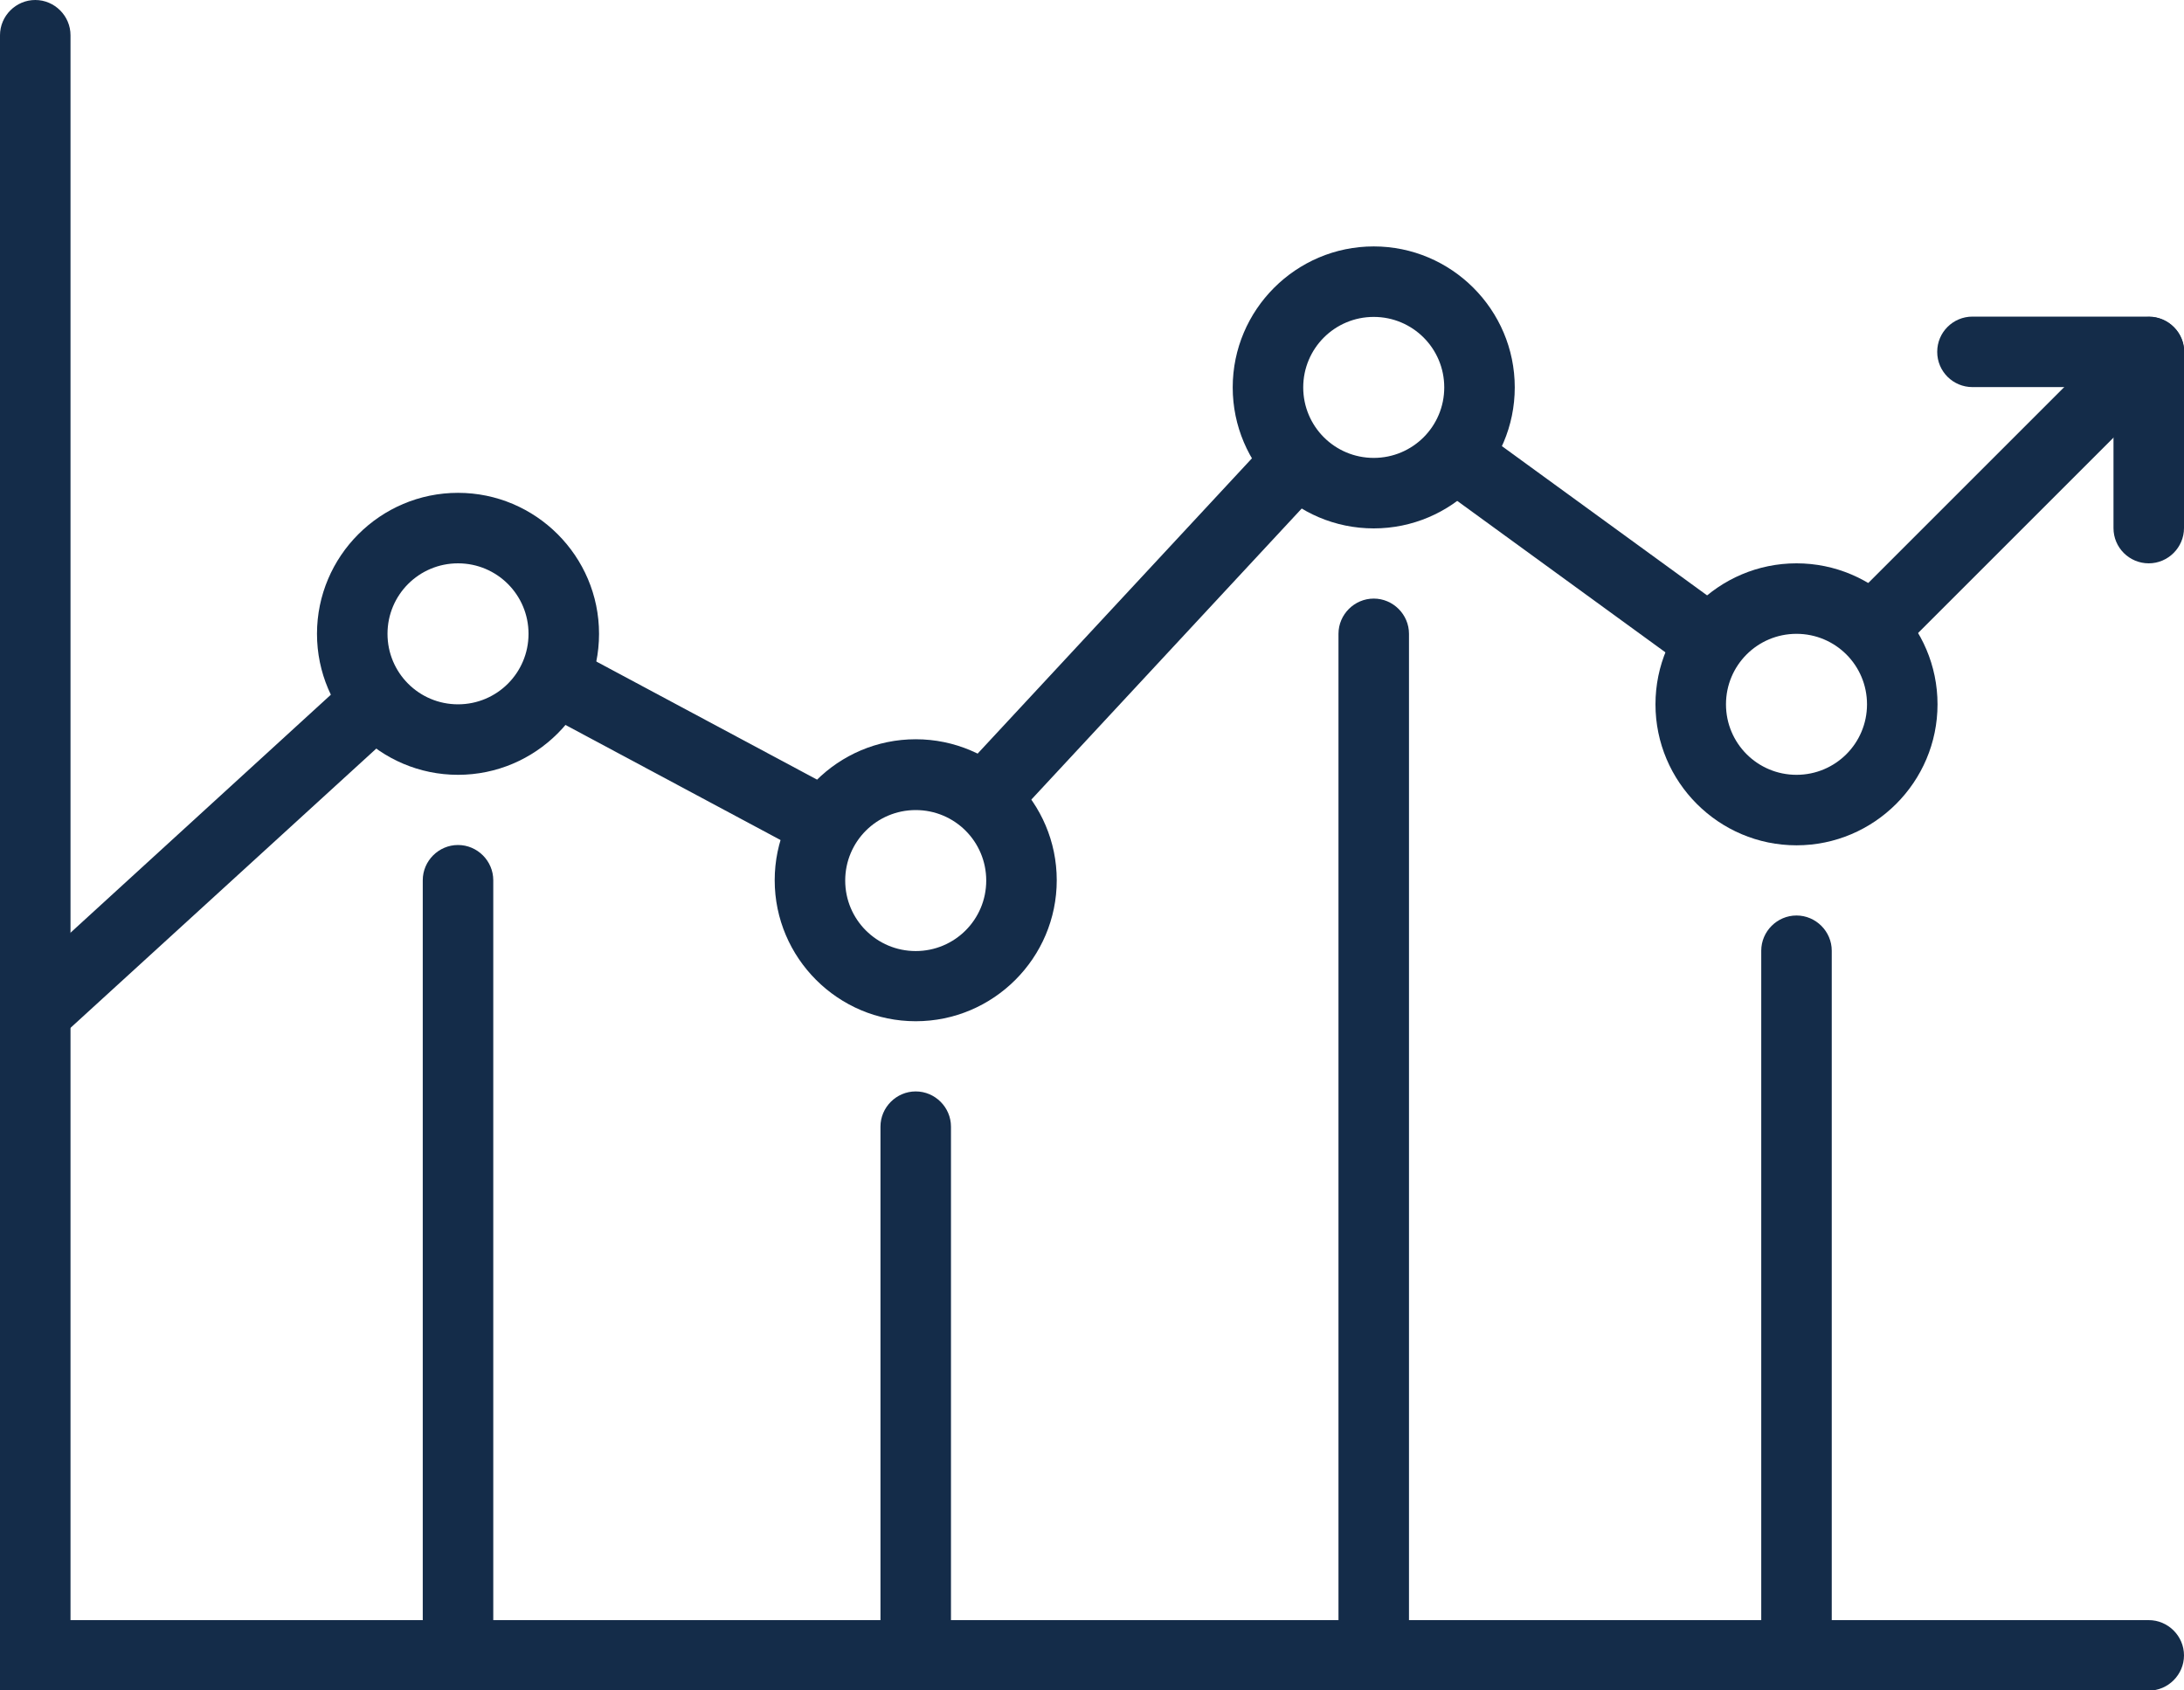
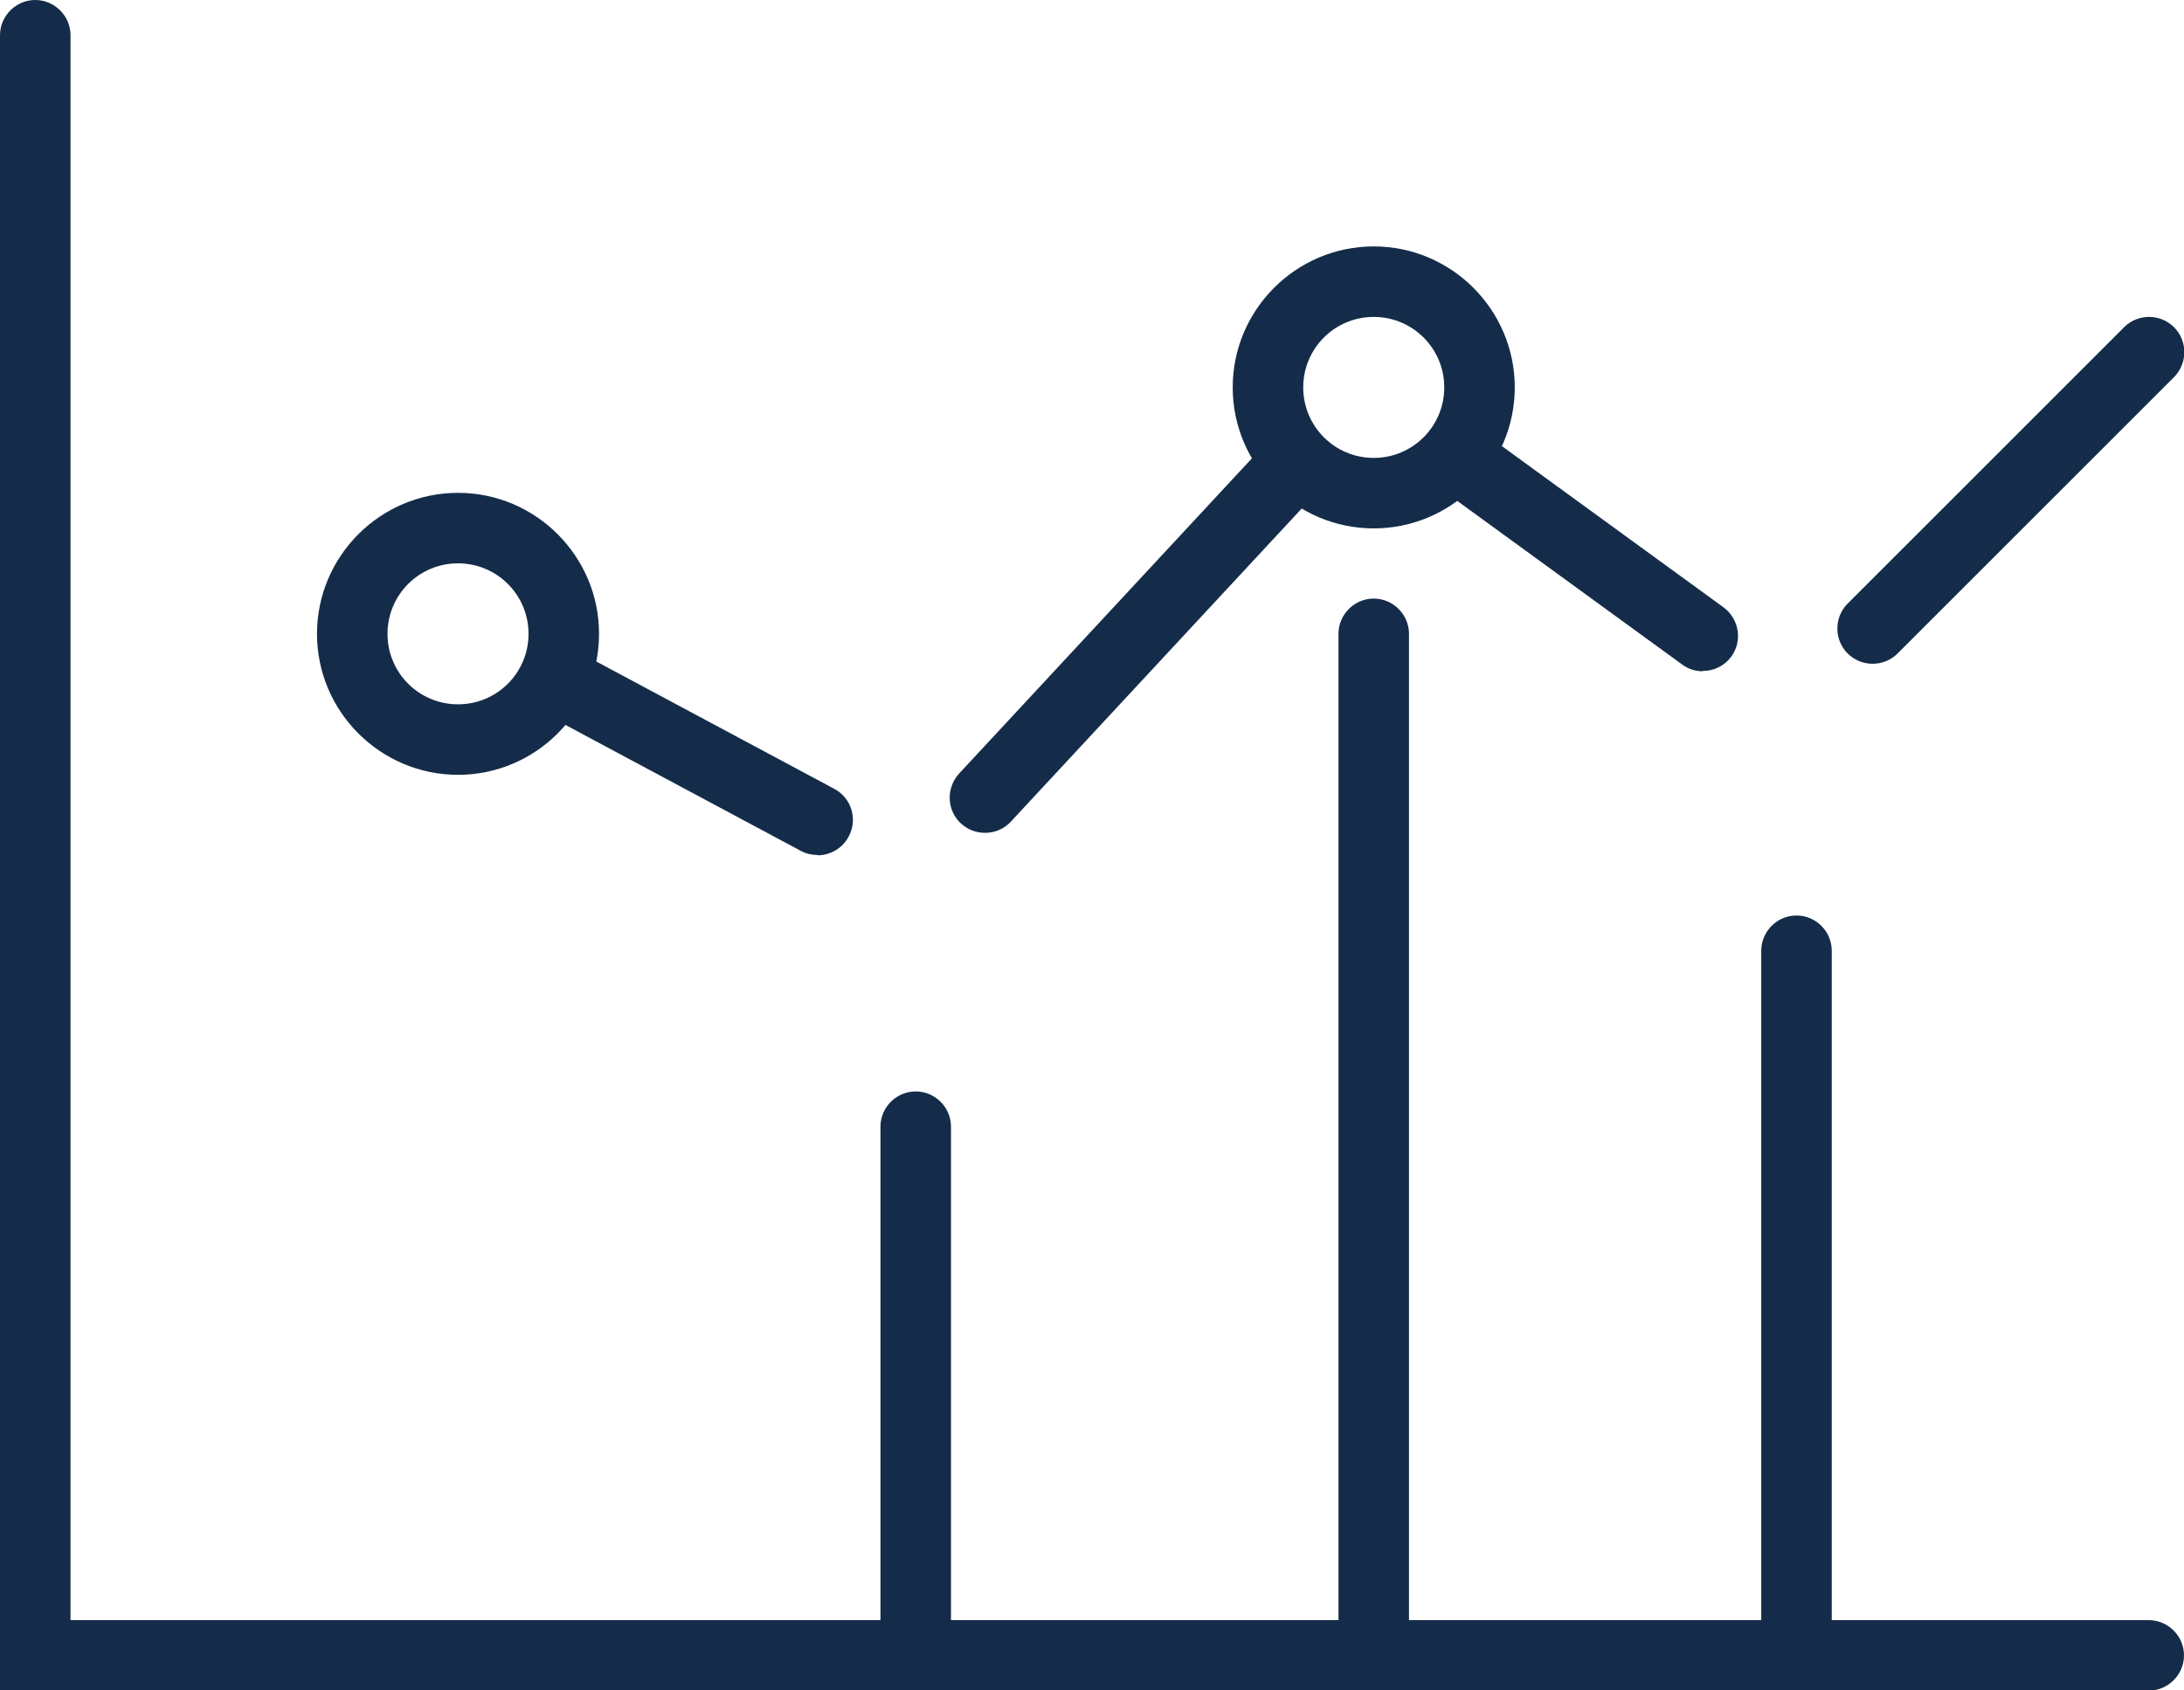
<svg xmlns="http://www.w3.org/2000/svg" id="_レイヤー_2" data-name="レイヤー 2" viewBox="0 0 70 54.19">
  <g id="_デザイン" data-name="デザイン">
    <g>
-       <path d="M1.13,33.59c-.31,0-.61-.12-.83-.37-.42-.46-.39-1.17.07-1.59l10.86-9.93c.46-.42,1.17-.39,1.6.07.42.46.39,1.17-.07,1.59L1.89,33.29c-.22.2-.49.3-.76.3Z" style="fill: #142c49;" />
      <path d="M26.2,27.41c-.18,0-.36-.04-.53-.13l-8.24-4.41c-.55-.29-.76-.98-.46-1.53.29-.55.98-.76,1.53-.46l8.24,4.41c.55.29.76.98.46,1.53-.2.38-.59.6-1,.6Z" style="fill: #142c49;" />
      <path d="M31.57,26.7c-.28,0-.55-.1-.77-.3-.46-.42-.48-1.14-.06-1.6l9.9-10.66c.42-.46,1.14-.48,1.6-.06.46.42.48,1.14.06,1.6l-9.9,10.66c-.22.24-.52.36-.83.36Z" style="fill: #142c49;" />
      <path d="M54.57,21.52c-.23,0-.46-.07-.66-.22l-7.82-5.69c-.5-.37-.62-1.07-.25-1.58.37-.5,1.07-.61,1.58-.25l7.82,5.69c.5.37.62,1.07.25,1.58-.22.3-.56.46-.91.46Z" style="fill: #142c49;" />
      <path d="M60.02,21.28c-.29,0-.58-.11-.8-.33-.44-.44-.44-1.16,0-1.6l8.86-8.86c.44-.44,1.16-.44,1.6,0s.44,1.16,0,1.6l-8.86,8.86c-.22.22-.51.33-.8.33Z" style="fill: #142c49;" />
      <path d="M44.03,16.94c-2.49,0-4.52-2.03-4.52-4.52s2.03-4.52,4.52-4.52,4.52,2.03,4.52,4.52-2.03,4.52-4.52,4.52ZM44.03,10.16c-1.25,0-2.26,1.01-2.26,2.26s1.01,2.26,2.26,2.26,2.26-1.01,2.26-2.26-1.01-2.26-2.26-2.26Z" style="fill: #142c49;" />
-       <path d="M57.58,27.1c-2.49,0-4.52-2.03-4.52-4.52s2.03-4.52,4.52-4.52,4.52,2.03,4.52,4.52-2.03,4.52-4.52,4.52ZM57.58,20.32c-1.25,0-2.26,1.01-2.26,2.26s1.01,2.26,2.26,2.26,2.26-1.01,2.26-2.26-1.01-2.26-2.26-2.26Z" style="fill: #142c49;" />
-       <path d="M29.35,32.74c-2.49,0-4.52-2.03-4.52-4.52s2.03-4.52,4.52-4.52,4.52,2.03,4.52,4.52-2.03,4.52-4.52,4.52ZM29.35,25.97c-1.25,0-2.26,1.01-2.26,2.26s1.01,2.26,2.26,2.26,2.26-1.01,2.26-2.26-1.01-2.26-2.26-2.26Z" style="fill: #142c49;" />
      <path d="M14.68,24.84c-2.49,0-4.52-2.03-4.52-4.52s2.03-4.52,4.52-4.52,4.52,2.03,4.52,4.52-2.03,4.52-4.52,4.52ZM14.68,18.06c-1.25,0-2.26,1.01-2.26,2.26s1.01,2.26,2.26,2.26,2.26-1.01,2.26-2.26-1.01-2.26-2.26-2.26Z" style="fill: #142c49;" />
-       <path d="M68.87,18.06c-.62,0-1.13-.5-1.13-1.13v-4.52h-4.52c-.62,0-1.13-.5-1.13-1.13s.51-1.13,1.13-1.13h5.65c.62,0,1.13.51,1.13,1.13v5.65c0,.62-.51,1.13-1.13,1.13Z" style="fill: #142c49;" />
-       <path d="M14.68,54.19h0c-.62,0-1.13-.51-1.13-1.13v-24.84c0-.62.51-1.13,1.13-1.13h0c.62,0,1.13.51,1.13,1.13v24.84c0,.62-.51,1.13-1.13,1.13Z" style="fill: #142c49;" />
      <path d="M29.35,54.19h0c-.62,0-1.13-.51-1.13-1.13v-16.94c0-.62.51-1.13,1.13-1.13h0c.62,0,1.13.51,1.13,1.13v16.94c0,.62-.51,1.13-1.13,1.13Z" style="fill: #142c49;" />
      <path d="M44.03,54.19h0c-.62,0-1.13-.5-1.13-1.13V20.32c0-.62.51-1.13,1.13-1.13h0c.62,0,1.13.51,1.13,1.13v32.74c0,.62-.51,1.13-1.13,1.13Z" style="fill: #142c49;" />
      <path d="M57.58,54.19h0c-.62,0-1.13-.51-1.13-1.13v-22.58c0-.62.51-1.13,1.13-1.13h0c.62,0,1.13.51,1.13,1.13v22.58c0,.62-.51,1.13-1.13,1.13Z" style="fill: #142c49;" />
      <path d="M68.87,54.19H0V1.13C0,.51.51,0,1.13,0s1.13.51,1.13,1.13v50.81h66.61c.62,0,1.13.51,1.13,1.13s-.51,1.13-1.13,1.13Z" style="fill: #142c49;" />
    </g>
  </g>
</svg>